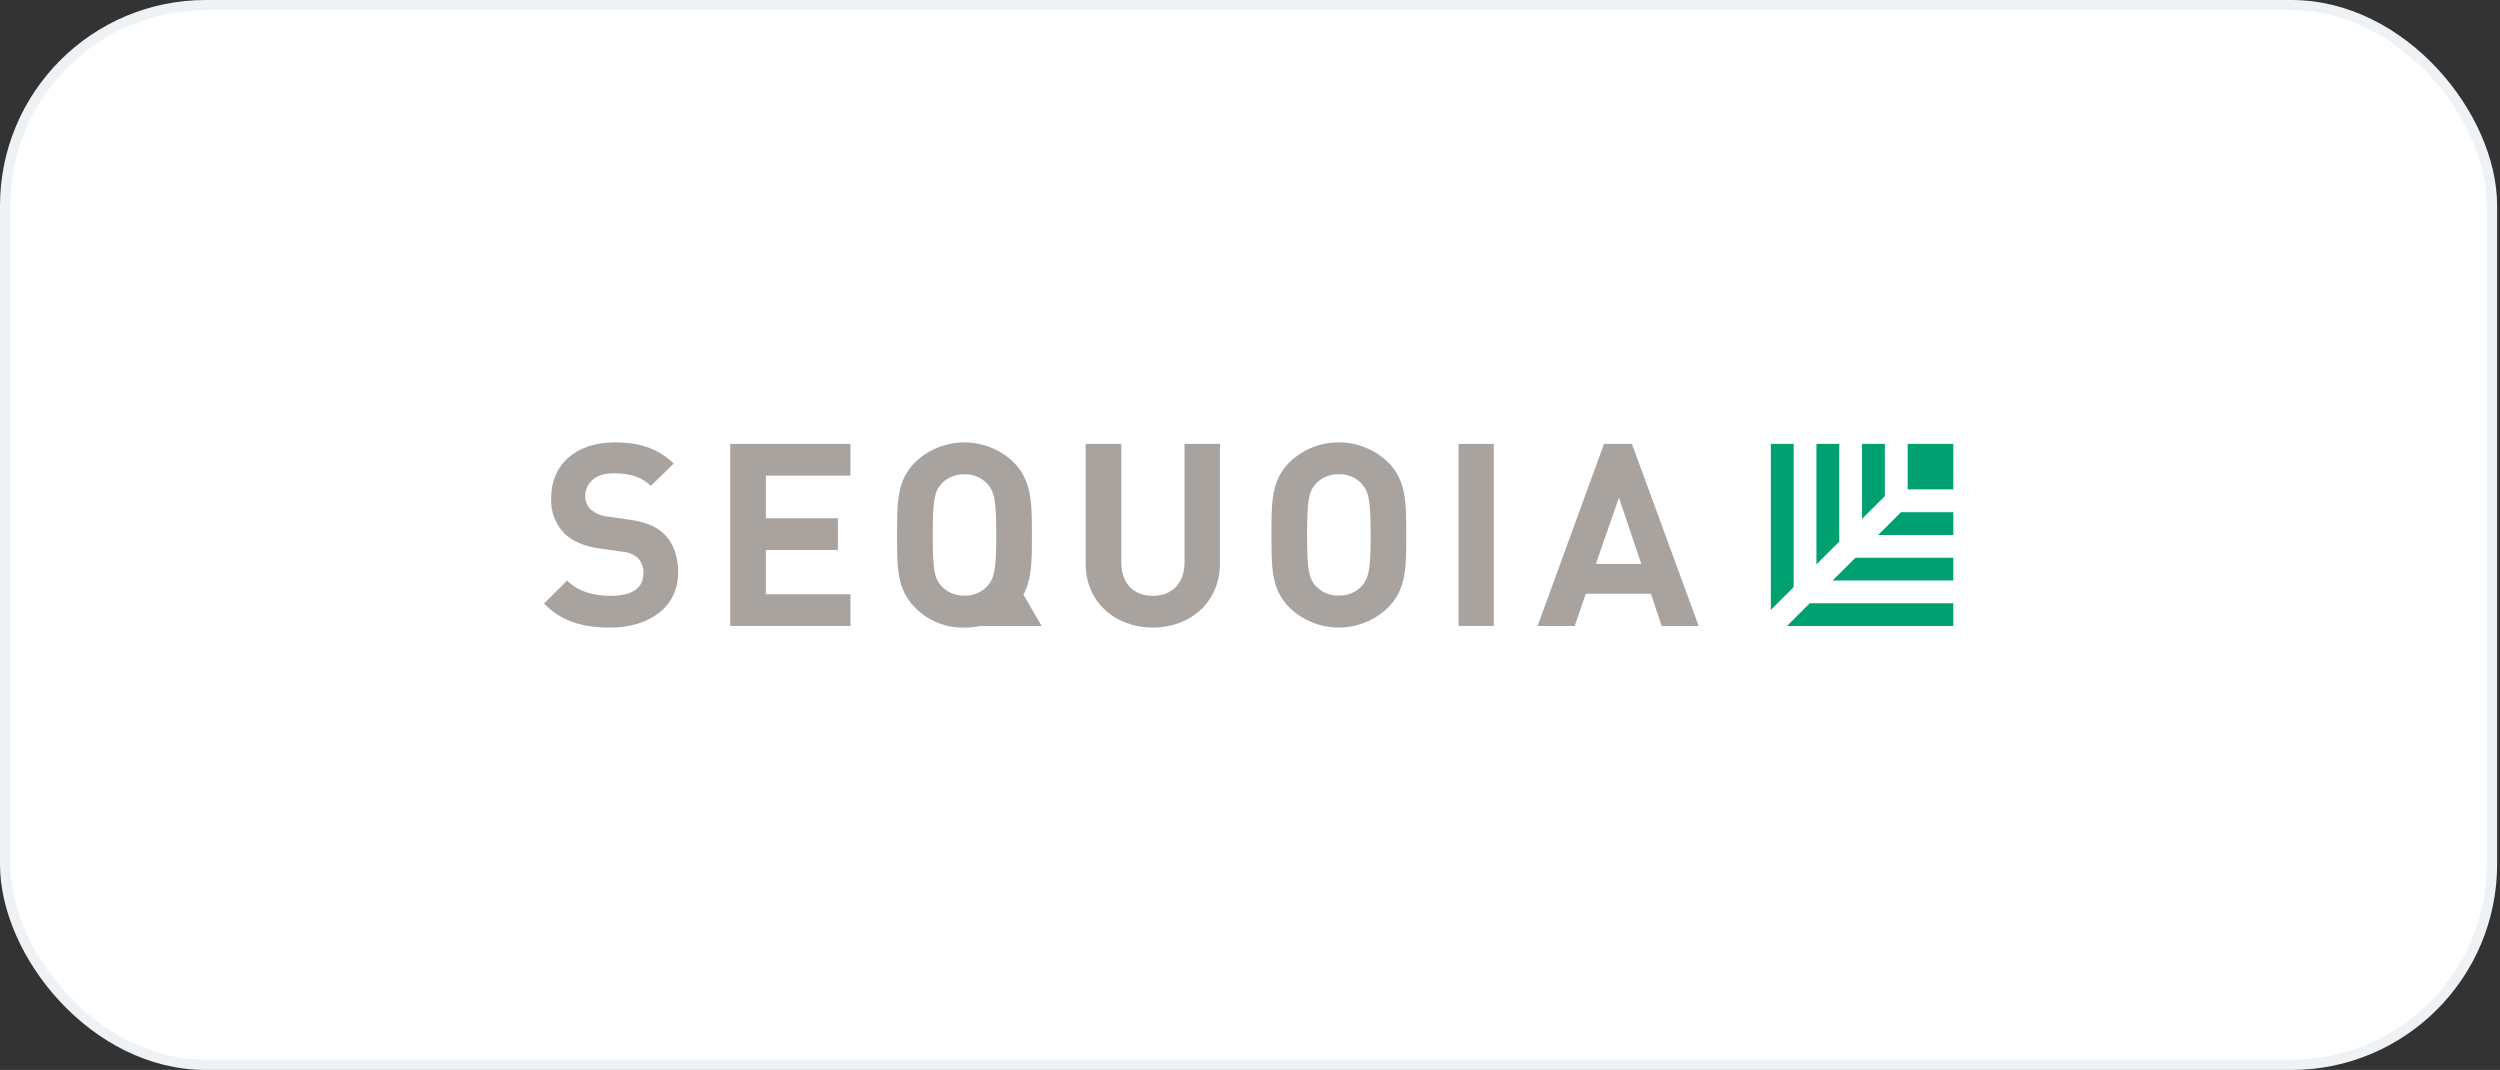
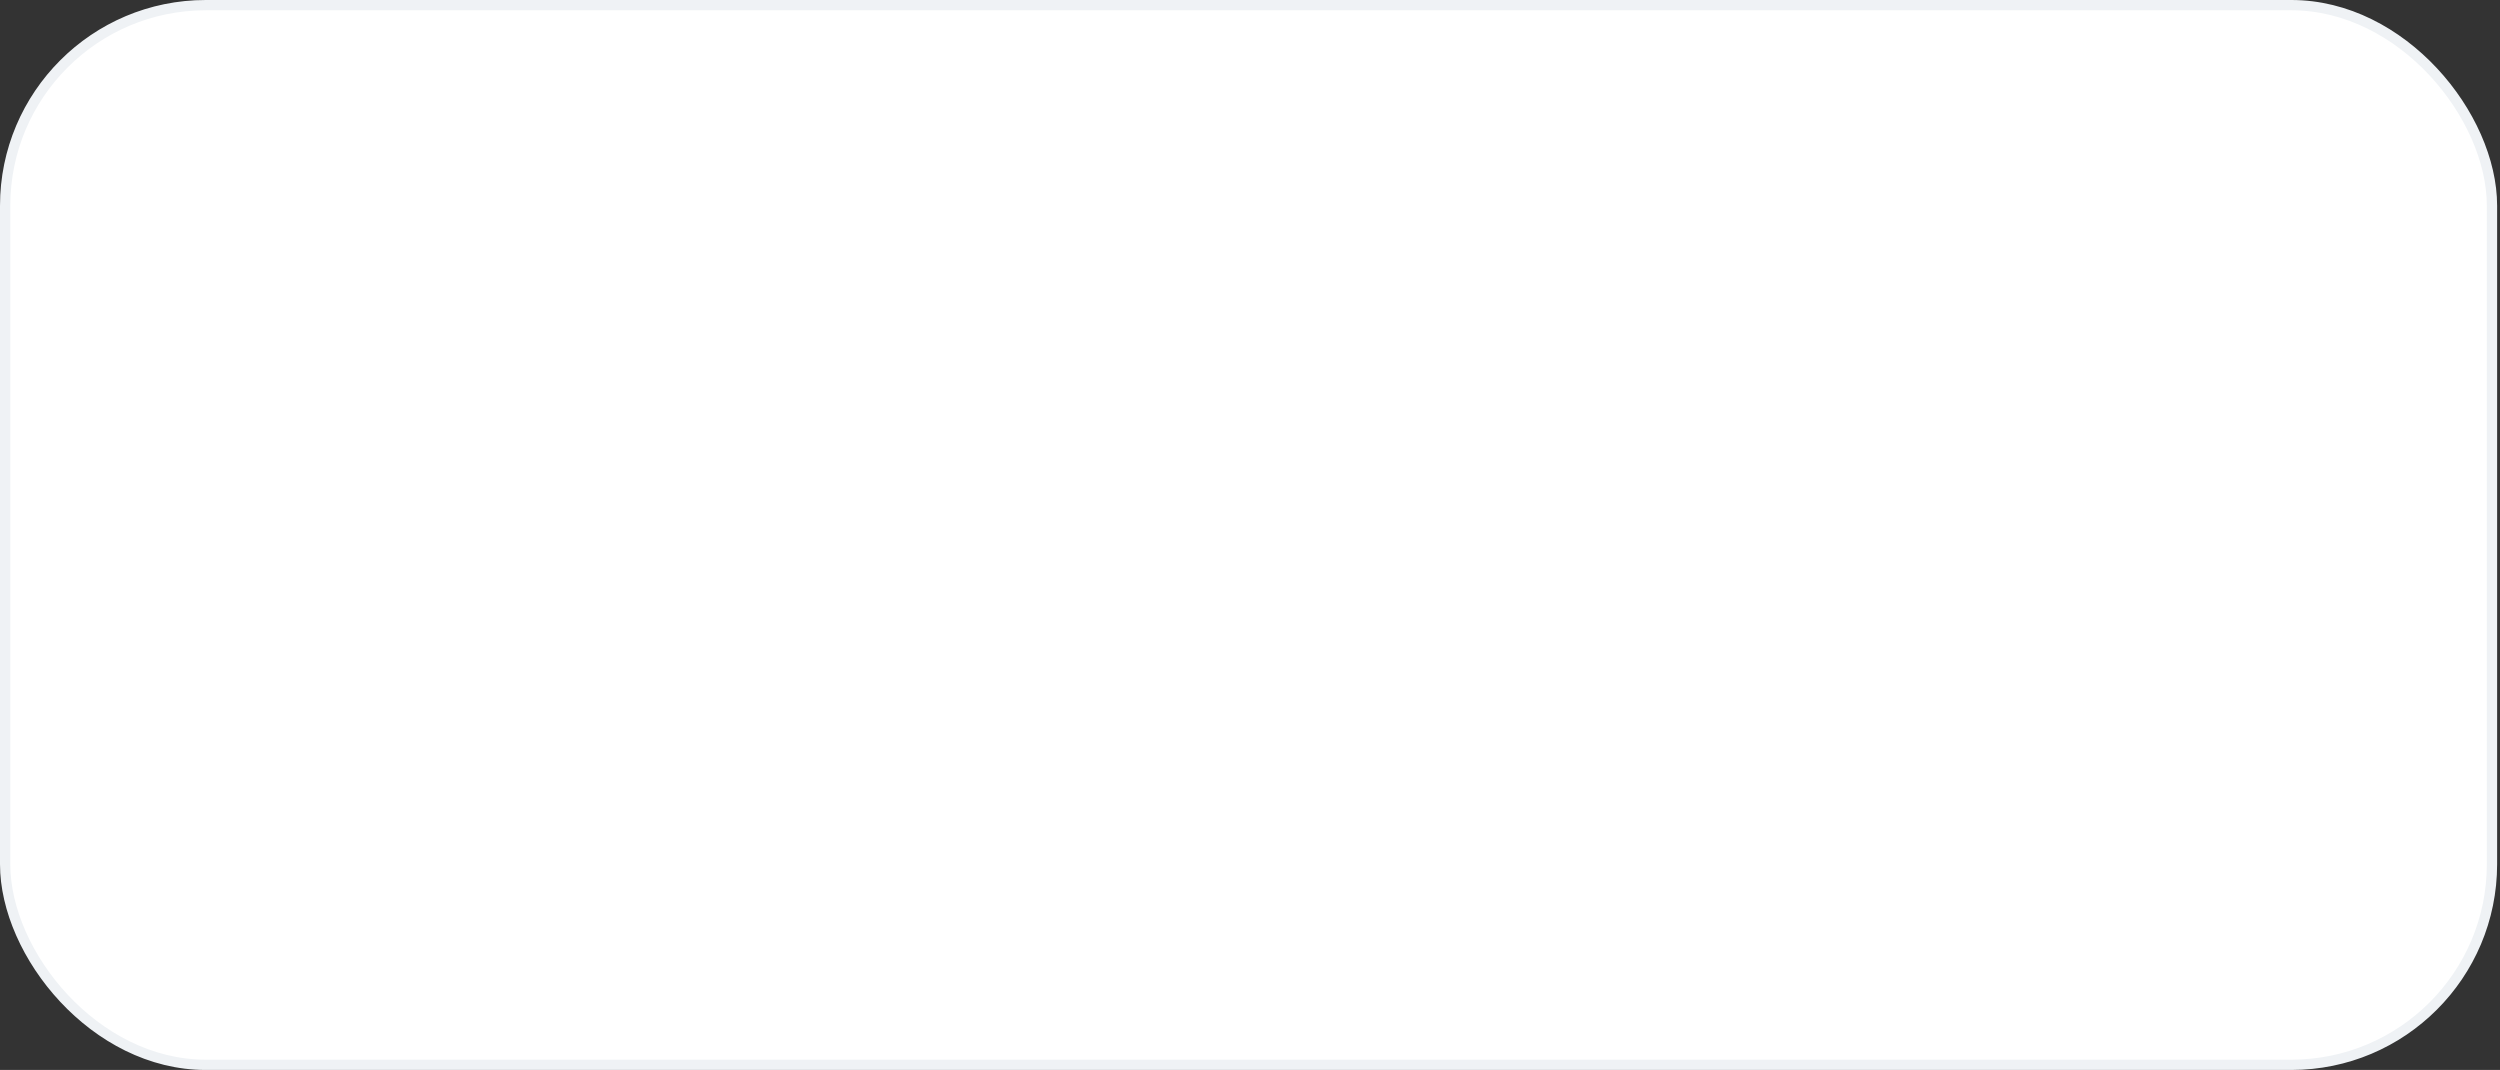
<svg xmlns="http://www.w3.org/2000/svg" width="243" height="104" viewBox="0 0 243 104" fill="none">
  <rect x="0" y="0" width="243" height="104" fill="#333333" stroke="none" />
  <rect x="0.5" y="0.5" width="241.72" height="103" rx="19.5" fill="white" />
  <rect x="0.5" y="0.5" width="241.72" height="103" rx="19.5" stroke="#EFF2F5" />
  <g clip-path="url(#clip0_6846_1065)">
    <path d="M101.248 60.848L99.477 57.791C100.312 56.235 100.303 54.375 100.303 52C100.303 48.938 100.303 46.729 98.531 44.938C97.246 43.695 95.526 43 93.736 43C91.947 43 90.227 43.695 88.941 44.938C87.147 46.729 87.198 48.938 87.198 52C87.198 55.061 87.147 57.266 88.941 59.057C89.564 59.695 90.313 60.197 91.141 60.531C91.968 60.866 92.856 61.025 93.748 61C94.256 61.001 94.763 60.95 95.261 60.848H101.248ZM91.506 56.972C90.832 56.226 90.662 55.402 90.662 52C90.662 48.598 90.832 47.769 91.506 47.023C91.793 46.72 92.141 46.48 92.527 46.322C92.914 46.163 93.33 46.088 93.748 46.103C94.162 46.088 94.575 46.162 94.958 46.321C95.341 46.48 95.685 46.719 95.967 47.023C96.64 47.769 96.838 48.593 96.838 52C96.838 55.407 96.64 56.226 95.967 56.972C95.685 57.276 95.341 57.515 94.958 57.674C94.575 57.833 94.162 57.908 93.748 57.892C93.33 57.907 92.914 57.832 92.527 57.674C92.141 57.515 91.793 57.276 91.506 56.972Z" fill="#A8A39E" />
    <path d="M141.772 60.843V43.147H145.194V60.843H141.772Z" fill="#A8A39E" />
    <path d="M59.336 61C56.647 61 54.604 60.425 52.878 58.661L55.12 56.424C56.241 57.543 57.763 57.916 59.406 57.916C61.449 57.916 62.542 57.142 62.542 55.729C62.56 55.456 62.521 55.183 62.428 54.926C62.334 54.669 62.188 54.434 61.998 54.237C61.557 53.863 61.004 53.644 60.425 53.616L58.285 53.317C56.762 53.091 55.642 52.621 54.848 51.848C54.409 51.385 54.07 50.838 53.851 50.239C53.632 49.641 53.538 49.004 53.575 48.368C53.575 45.21 55.918 43 59.756 43C62.196 43 63.963 43.594 65.485 45.062L63.262 47.226C62.141 46.154 60.799 46.006 59.627 46.006C57.782 46.006 56.887 47.023 56.887 48.243C56.882 48.48 56.925 48.714 57.015 48.933C57.105 49.152 57.238 49.349 57.408 49.514C57.876 49.903 58.449 50.145 59.055 50.209L61.145 50.508C62.764 50.729 63.788 51.176 64.535 51.889C65.457 52.783 65.919 54.076 65.919 55.641C65.914 59.053 63.05 61 59.336 61Z" fill="#A8A39E" />
-     <path d="M70.979 60.848V43.147H82.663V46.232H74.443V50.375H81.445V53.455H74.443V57.764H82.663V60.848H70.979Z" fill="#A8A39E" />
+     <path d="M70.979 60.848V43.147H82.663V46.232H74.443V50.375H81.445V53.455H74.443V57.764H82.663H70.979Z" fill="#A8A39E" />
    <path d="M112.051 61C108.412 61 105.524 58.537 105.524 54.781V43.147H108.989V54.656C108.989 56.696 110.183 57.916 112.051 57.916C113.92 57.916 115.137 56.696 115.137 54.656V43.147H118.579V54.781C118.579 58.537 115.686 61 112.051 61Z" fill="#A8A39E" />
-     <path d="M134.922 59.053C133.638 60.299 131.917 60.996 130.127 60.996C128.336 60.996 126.615 60.299 125.332 59.053C123.537 57.262 123.588 55.052 123.588 51.995C123.588 48.938 123.537 46.724 125.332 44.933C126.617 43.691 128.337 42.996 130.127 42.996C131.916 42.996 133.636 43.691 134.922 44.933C136.716 46.724 136.688 48.934 136.688 51.995C136.688 55.057 136.716 57.266 134.922 59.053ZM132.357 47.019C132.075 46.715 131.731 46.476 131.348 46.317C130.965 46.158 130.552 46.084 130.138 46.098C129.72 46.084 129.304 46.158 128.918 46.317C128.531 46.476 128.183 46.715 127.896 47.019C127.223 47.765 127.048 48.589 127.048 51.995C127.048 55.402 127.223 56.221 127.896 56.967C128.183 57.271 128.531 57.51 128.918 57.669C129.304 57.828 129.72 57.902 130.138 57.888C130.552 57.902 130.965 57.828 131.348 57.669C131.731 57.51 132.075 57.271 132.357 56.967C133.03 56.221 133.229 55.397 133.229 51.995C133.229 48.593 133.03 47.769 132.357 47.023V47.019Z" fill="#A8A39E" />
    <path d="M161.514 60.848L160.472 57.718H154.134L153.064 60.848H149.452L155.91 43.147H158.622L165.112 60.848H161.514ZM157.363 48.368L155.121 54.813H159.531L157.363 48.368Z" fill="#A8A39E" />
    <path d="M189.86 43.147H185.427V47.571H189.86V43.147Z" fill="#00A071" />
    <path d="M174.343 57.073V43.147H172.124V59.287L174.343 57.073Z" fill="#00A071" />
    <path d="M175.906 58.638L173.692 60.848H189.86V58.638H175.906Z" fill="#00A071" />
    <path d="M178.775 52.649V43.147H176.557V54.859L178.775 52.649Z" fill="#00A071" />
-     <path d="M180.344 54.214L178.125 56.424H189.86V54.214H180.344Z" fill="#00A071" />
    <path d="M183.208 48.225V43.147H180.99V50.435L183.208 48.225Z" fill="#00A071" />
    <path d="M184.777 49.786L182.558 52H189.86V49.786H184.777Z" fill="#00A071" />
  </g>
  <defs>
    <clipPath id="clip0_6846_1065">
-       <rect width="137" height="18" fill="white" transform="translate(52.86 43)" />
-     </clipPath>
+       </clipPath>
  </defs>
</svg>